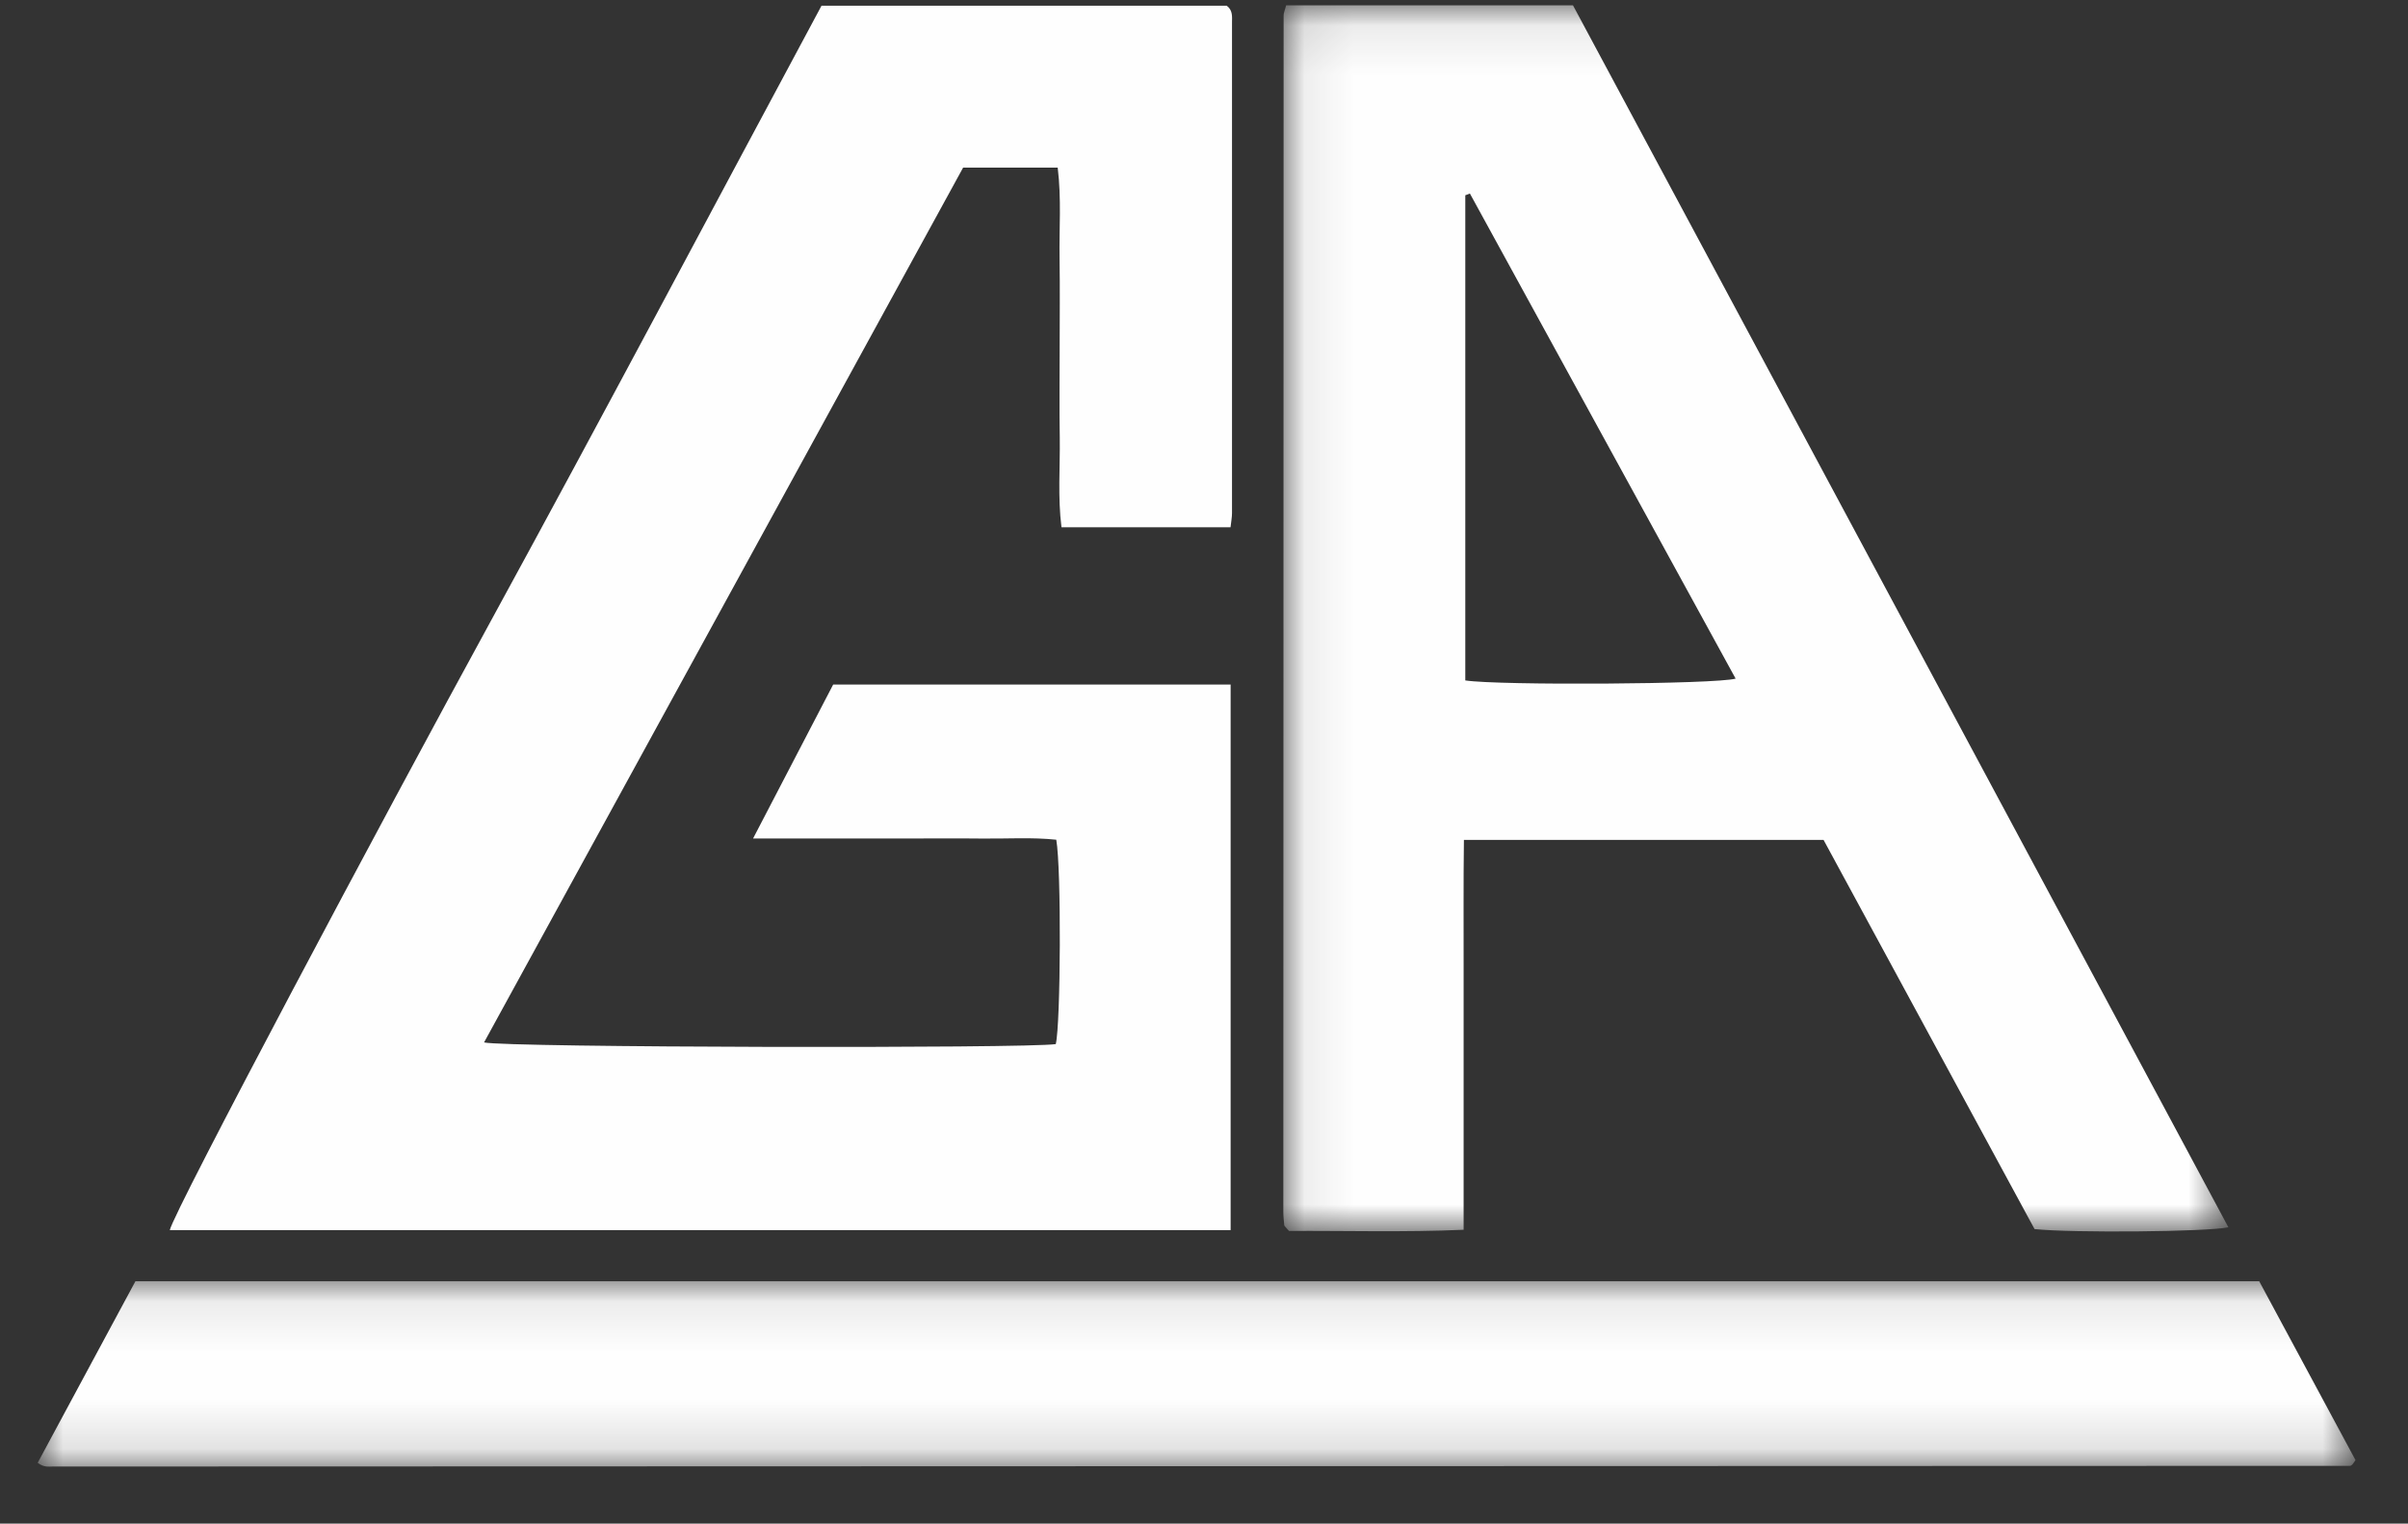
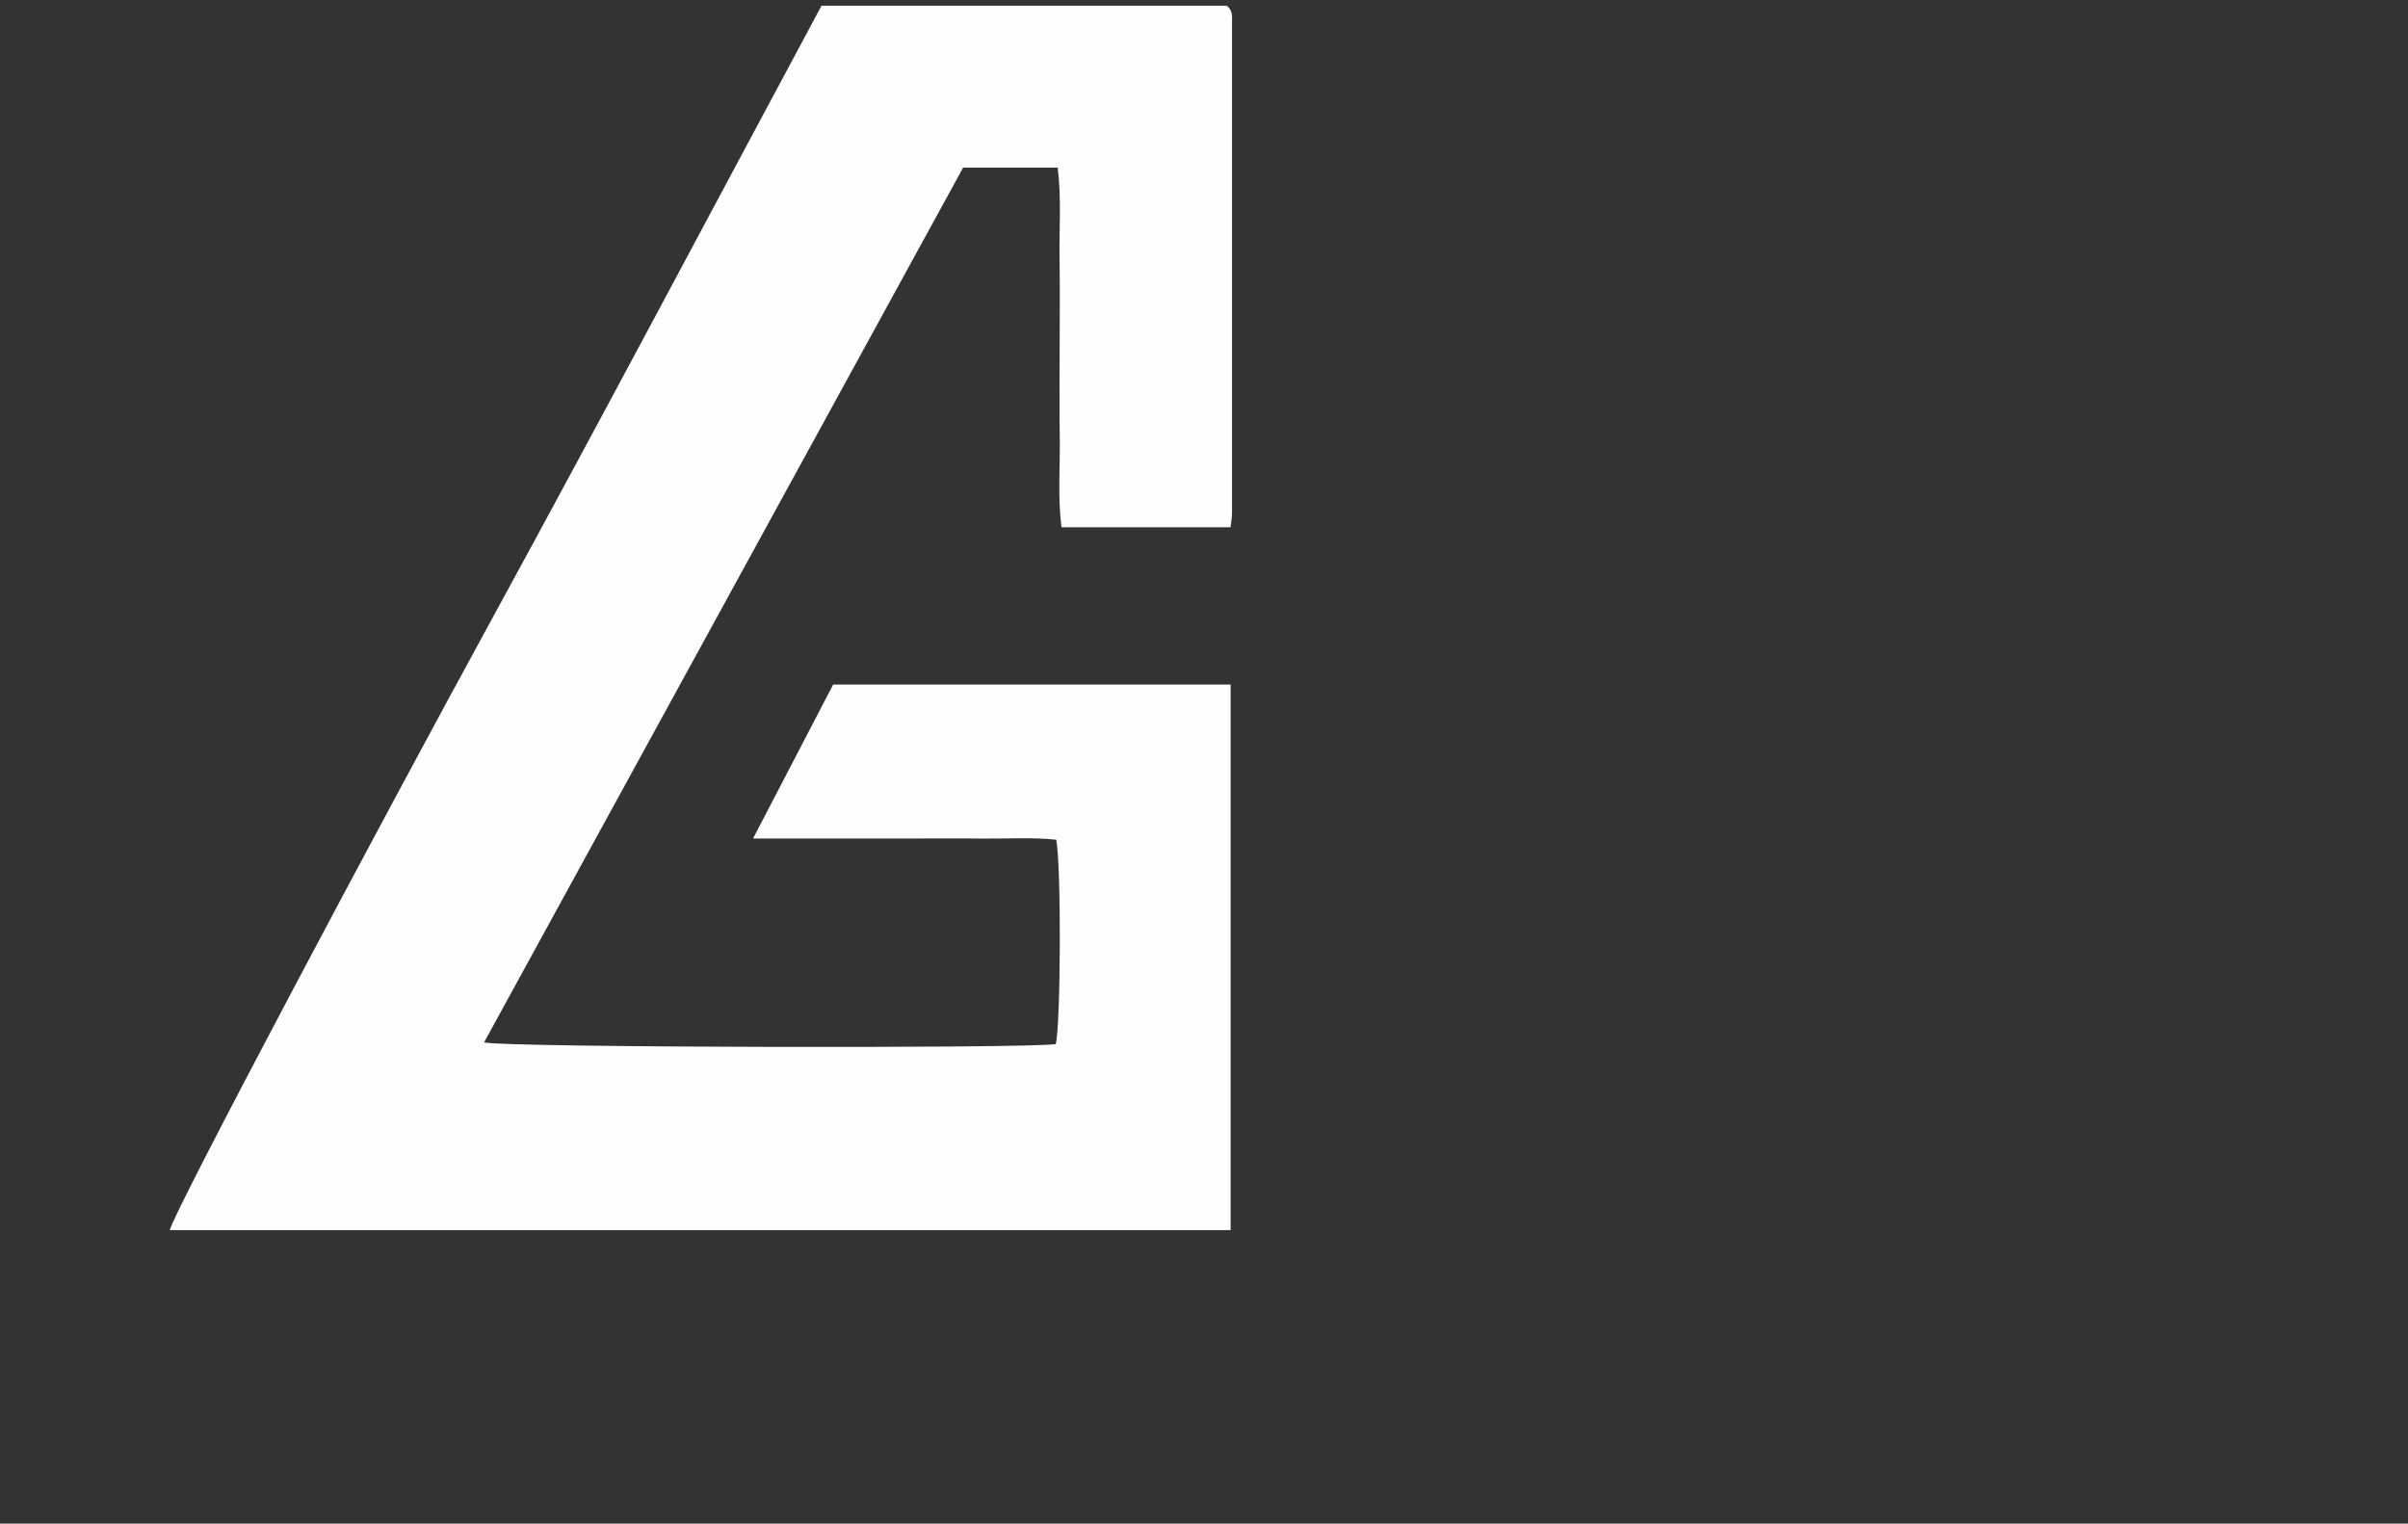
<svg xmlns="http://www.w3.org/2000/svg" xmlns:xlink="http://www.w3.org/1999/xlink" width="49" height="31" viewBox="0 0 49 31">
  <rect x="0" y="0" width="49" height="31" fill="#333333" stroke="none" />
  <defs>
-     <path id="ef0ca7a55a" d="M0.077 0.091L19.308 0.091 19.308 25.04 0.077 25.04z" />
-     <path id="6bg4982fkc" d="M0 0.09L47.165 0.09 47.165 3.862 0 3.862z" />
-   </defs>
+     </defs>
  <g fill="none" fill-rule="evenodd">
    <g>
      <g>
        <g>
          <g>
            <g>
              <path fill="#FEFEFE" d="M24.275 25.028H2.688c.076-.37 4.331-8.367 6.568-12.458C11.512 8.44 13.714 4.28 15.95.116h8.245c.128.094.108.226.108.348v9.974c0 .087-.017.173-.03.29h-3.44c-.078-.618-.026-1.222-.035-1.823-.01-.607-.002-1.215-.002-1.823 0-.608.007-1.215-.002-1.823-.01-.603.04-1.21-.038-1.848h-1.925L9.083 21.209c.437.106 11.077.125 11.634.034.1-.413.115-3.567.01-4.158-.494-.053-1.005-.018-1.513-.024-.515-.006-1.03-.001-1.546-.001H14.557l1.63-3.132h8.088v11.1z" transform="translate(-1160 -720) translate(-1) translate(233 717) translate(649 3) translate(279.767)" />
              <g transform="translate(-1160 -720) translate(-1) translate(233 717) translate(649 3) translate(279.767) translate(25.27 .016)">
                <mask id="pw2y8jxz3b" fill="#fff">
                  <use xlink:href="#ef0ca7a55a" />
                </mask>
                <path fill="#FEFEFE" d="M3.874 3.922l-.094.035v9.871c.68.105 5.1.079 5.501-.037L3.874 3.922M.135.092h5.836l13.337 24.862c-.418.093-3.172.118-3.944.037l-4.294-7.919H3.752c-.012.892-.004 1.762-.006 2.632v5.301c-1.221.053-2.402.017-3.553.024-.044-.048-.056-.06-.067-.074-.01-.013-.027-.028-.03-.043-.008-.089-.019-.178-.019-.267L.083.298c0-.05.024-.1.052-.207" mask="url(#pw2y8jxz3b)" />
              </g>
              <g transform="translate(-1160 -720) translate(-1) translate(233 717) translate(649 3) translate(279.767) translate(0 25.978)">
                <mask id="zorogr3jqd" fill="#fff">
                  <use xlink:href="#6bg4982fkc" />
                </mask>
-                 <path fill="#FEFEFE" d="M45.205.09l1.96 3.64c-.046.065-.054.08-.066.09-.013.012-.03.026-.046.026-15.582.006-31.164.01-46.746.014-.087 0-.179.021-.307-.076L1.989.09h43.216z" mask="url(#zorogr3jqd)" />
              </g>
            </g>
          </g>
        </g>
      </g>
    </g>
  </g>
</svg>